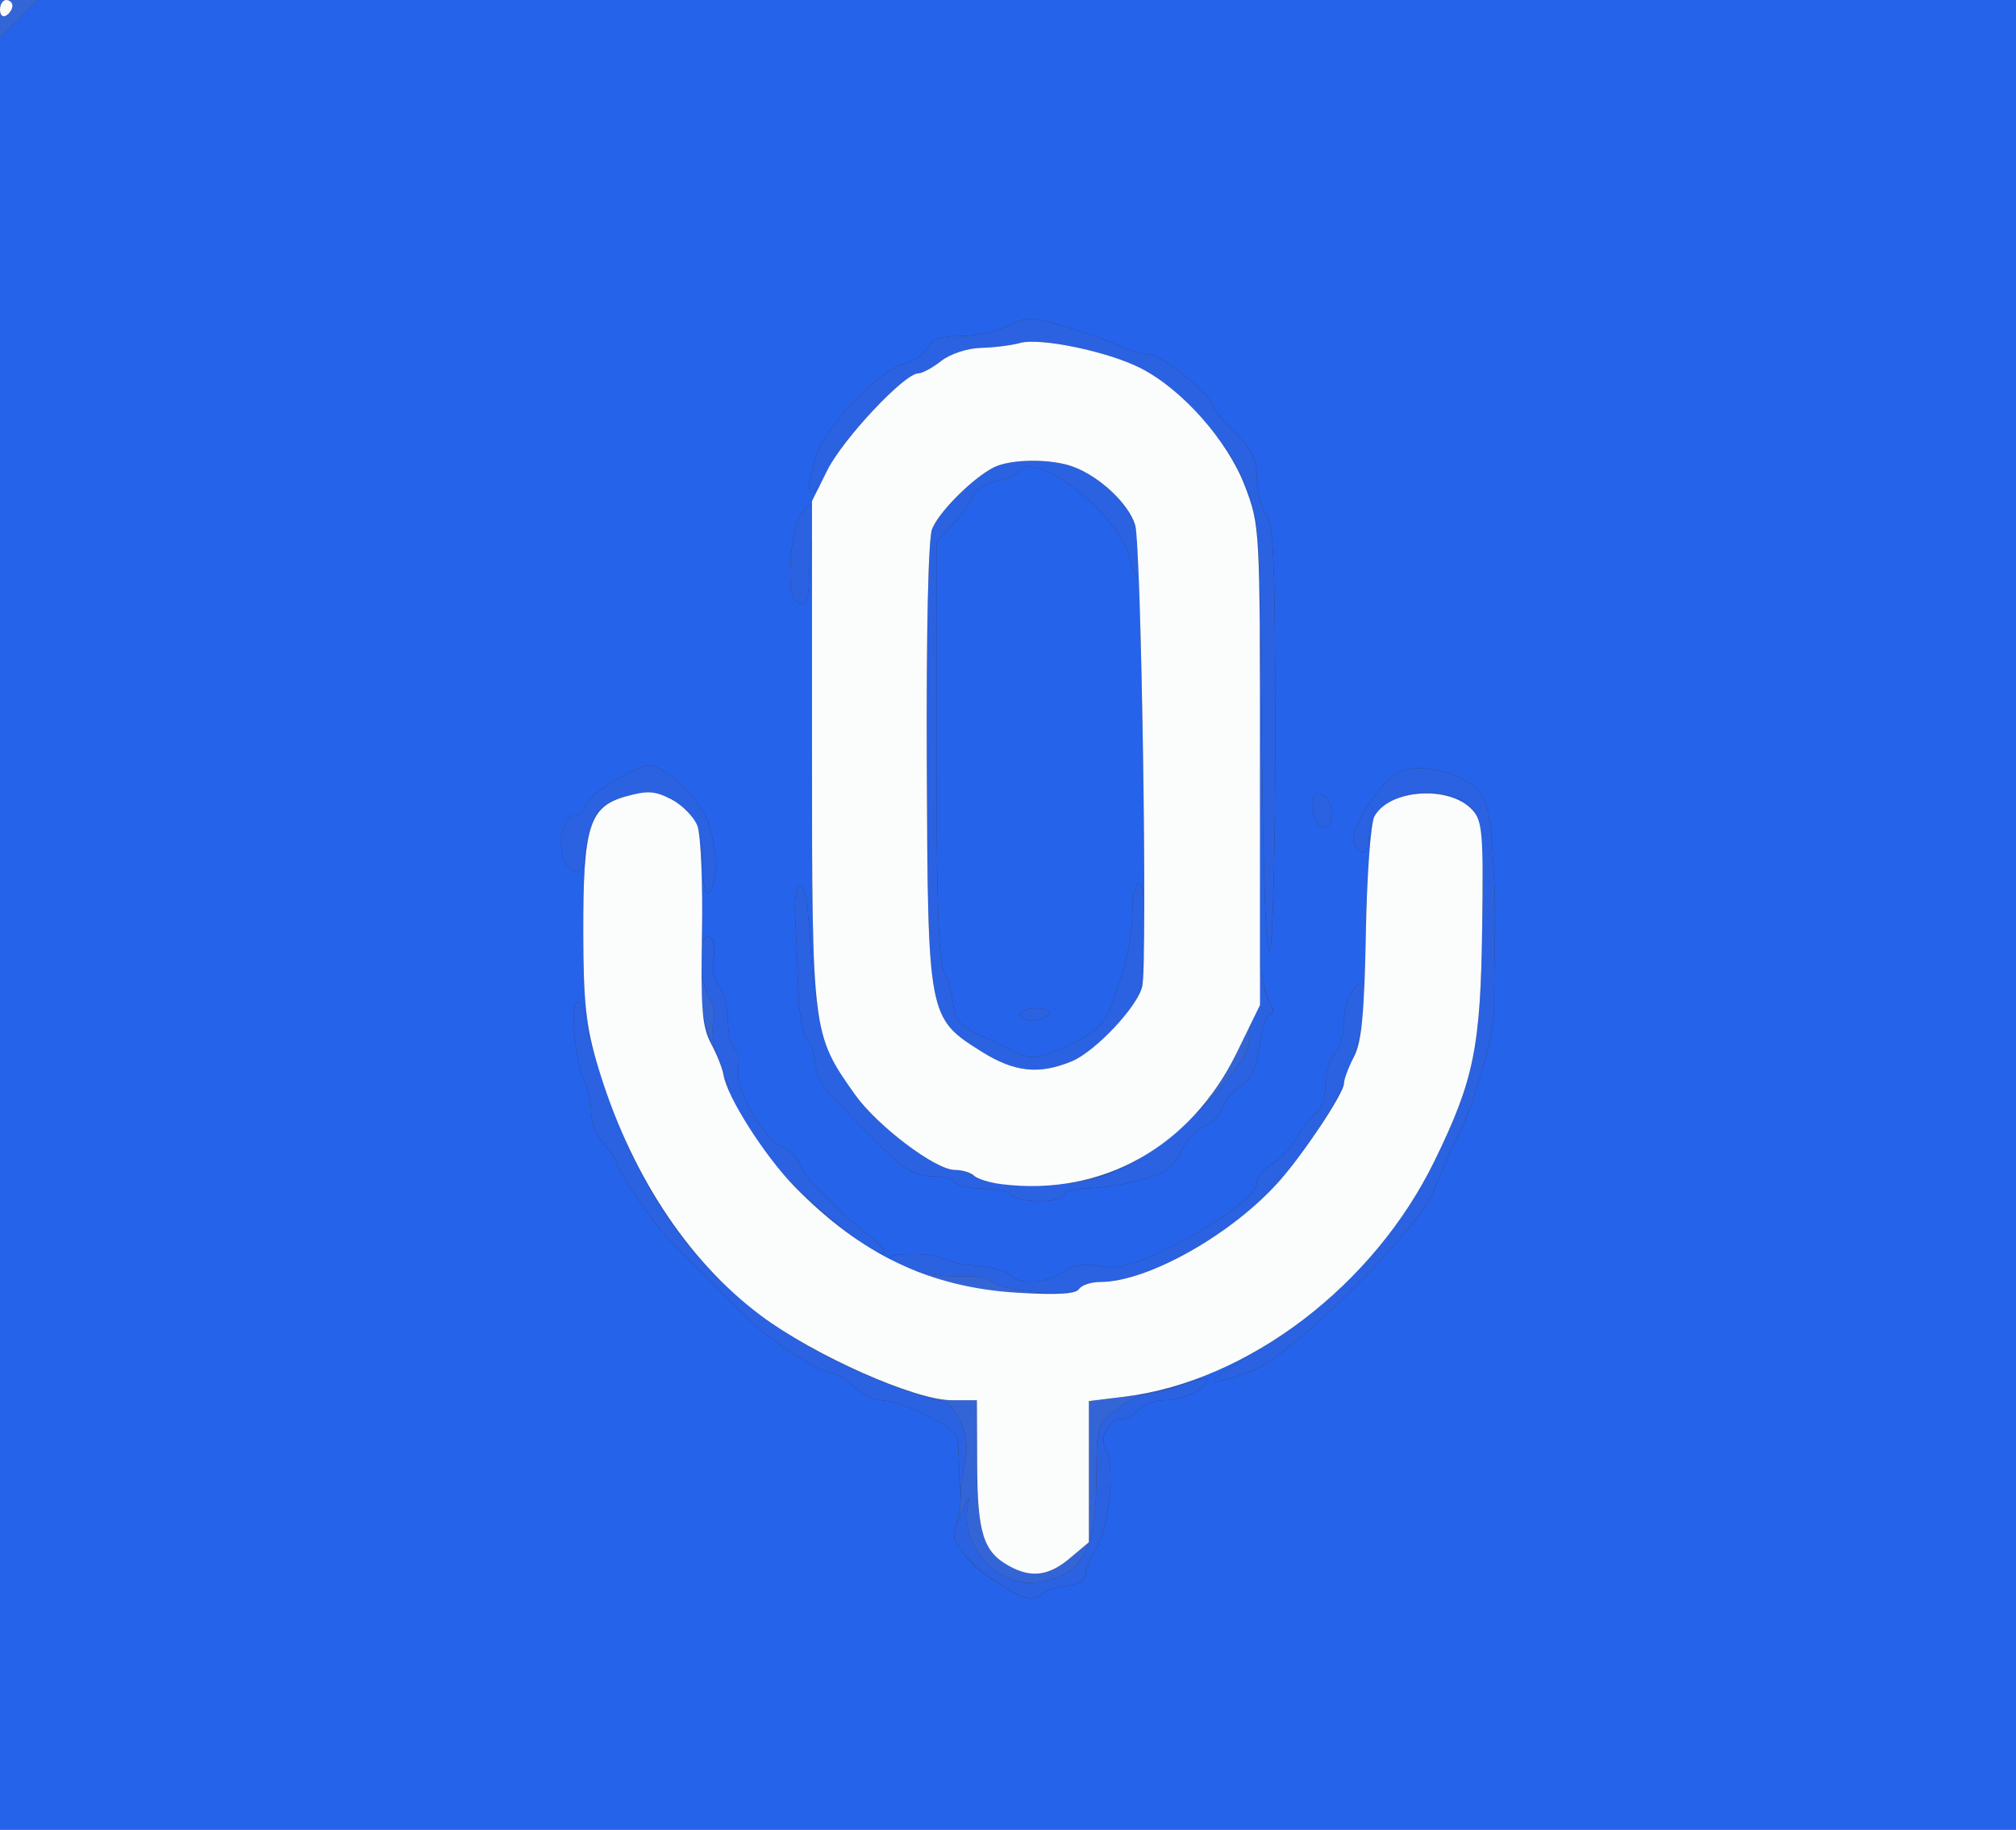
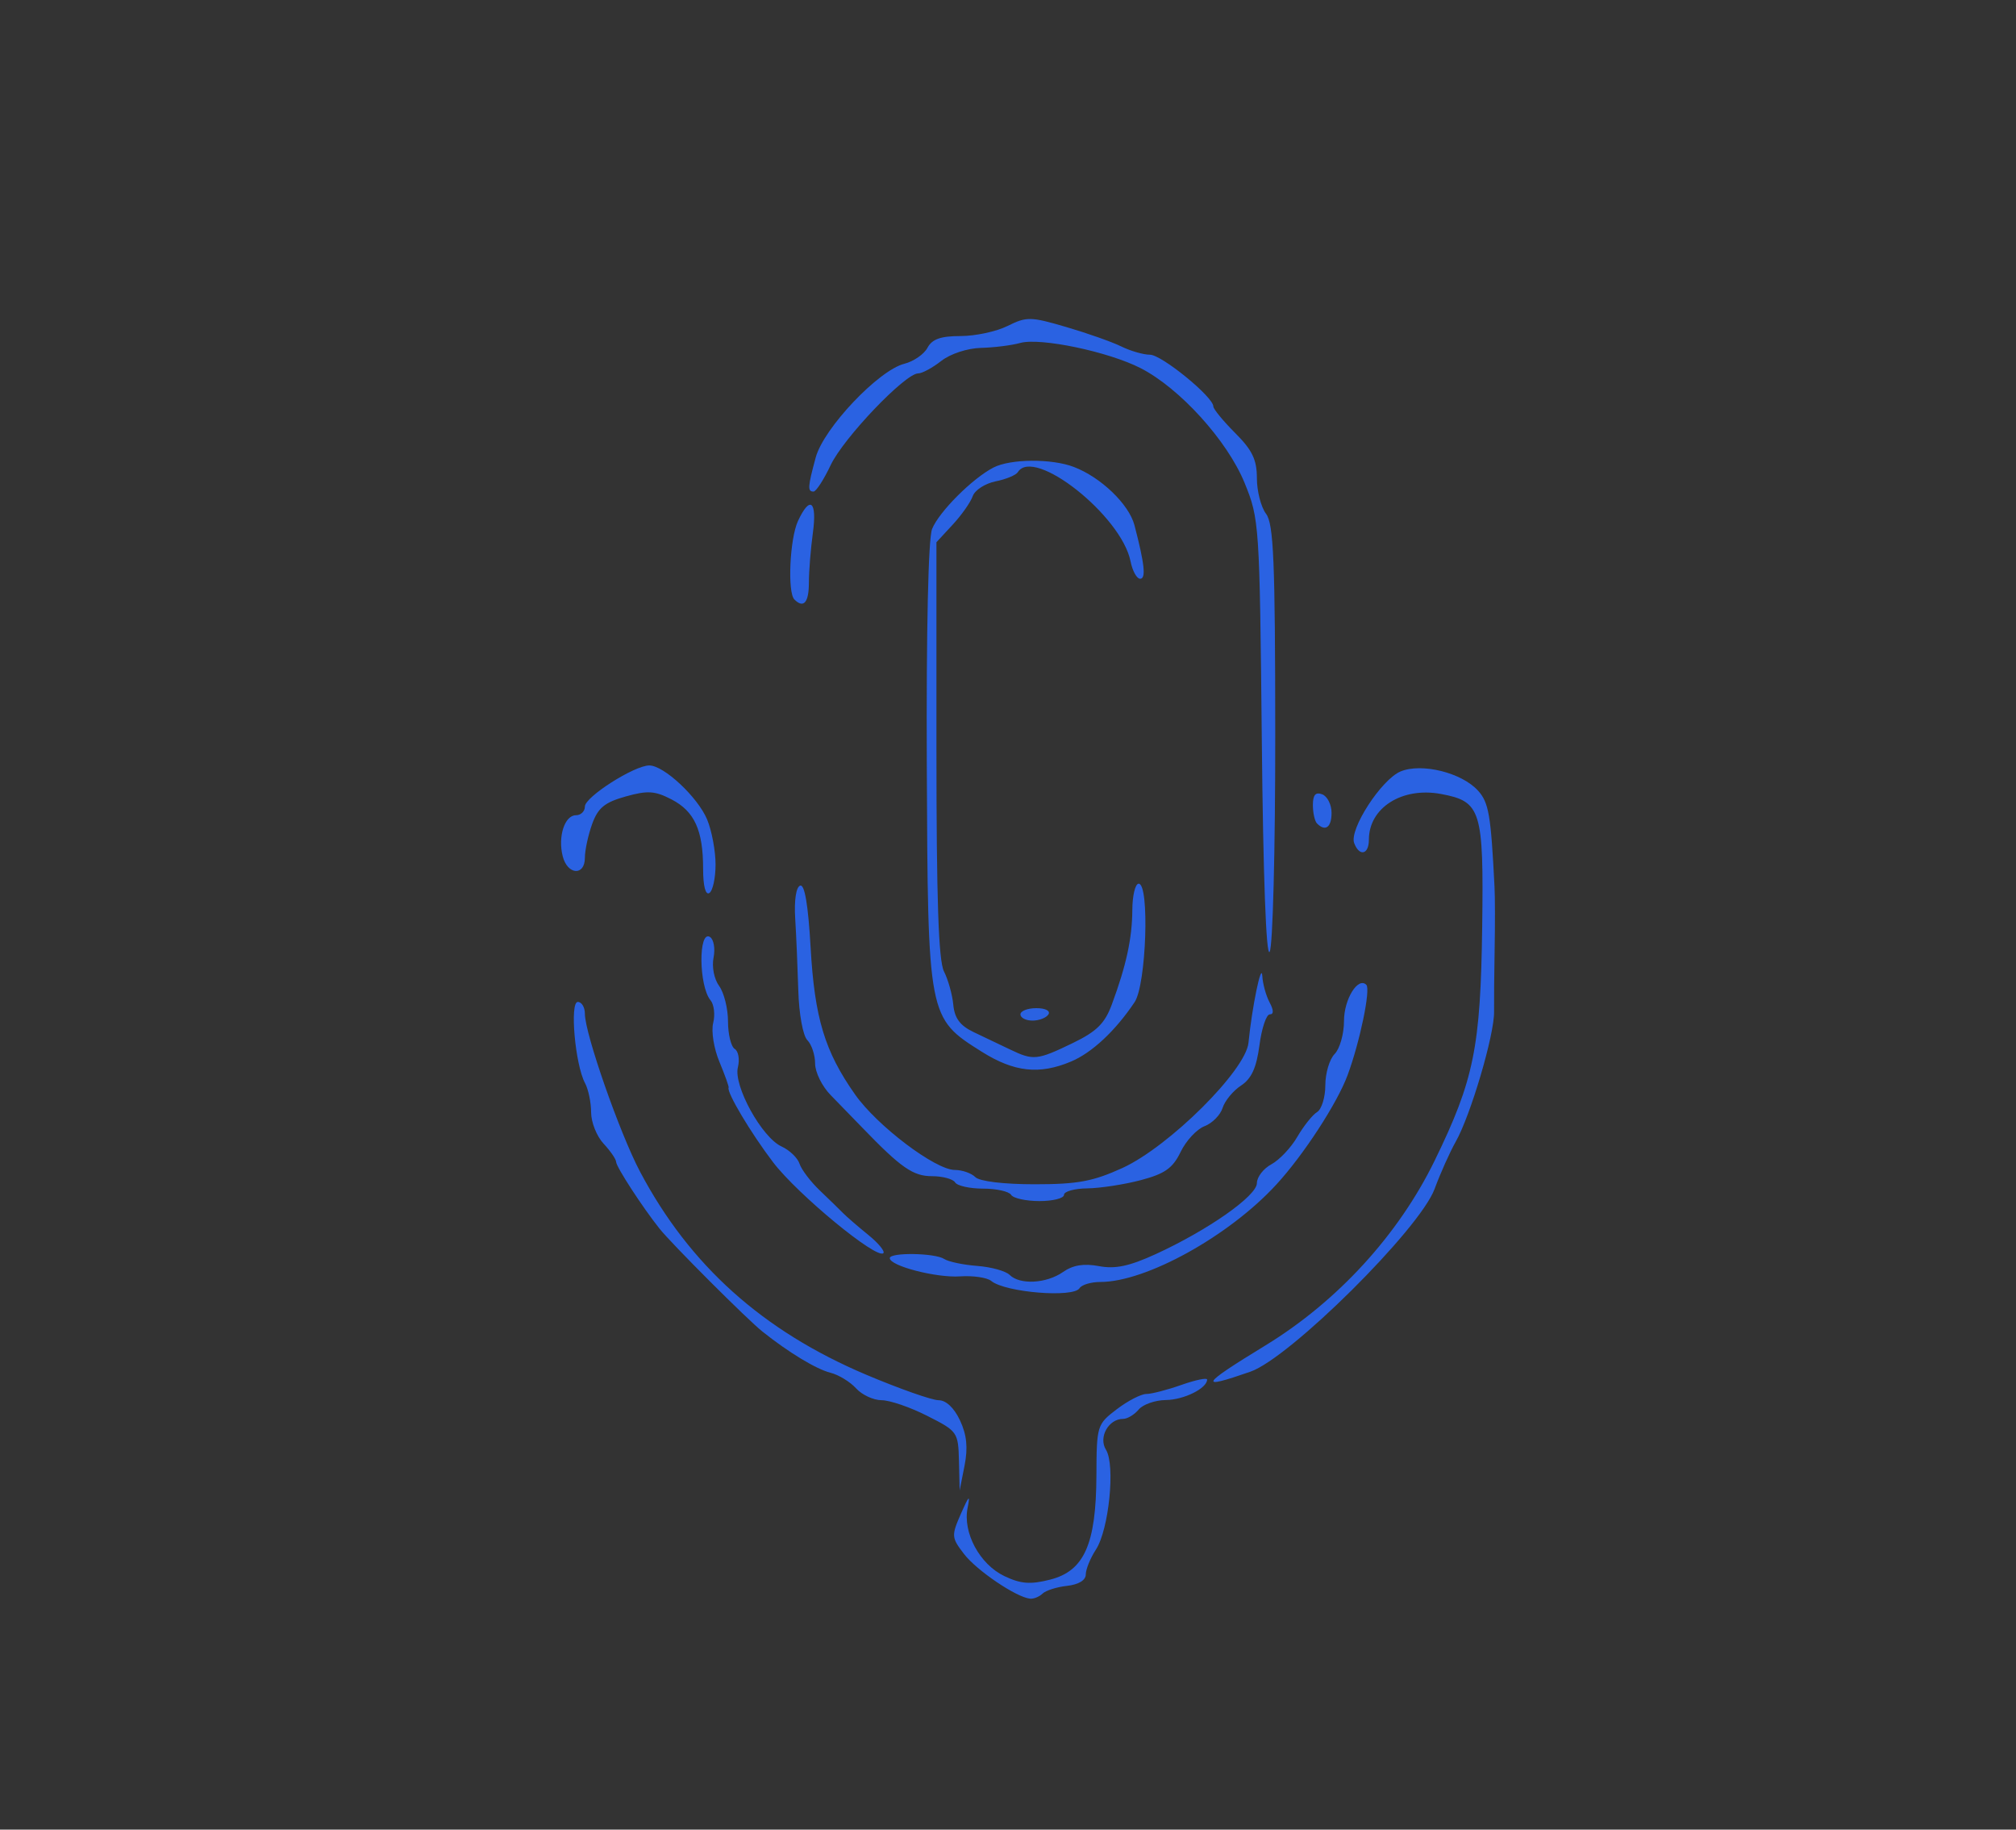
<svg xmlns="http://www.w3.org/2000/svg" width="324" height="294" viewBox="0 0 324 294">
  <rect x="0" y="0" width="324" height="294" fill="#333333" stroke="none" />
  <g>
    <path d="M 204.95 118.00 C204.96,136.57 204.56,152.14 204.05,152.95 C203.49,153.84 203.01,140.91 202.79,118.95 C202.44,84.16 202.39,83.39 200.02,77.59 C197.24,70.79 189.60,62.37 183.30,59.15 C178.08,56.49 167.19,54.22 163.96,55.11 C162.61,55.49 159.77,55.85 157.66,55.90 C155.46,55.96 152.73,56.86 151.27,58.00 C149.87,59.10 148.21,60.00 147.57,60.00 C145.47,60.00 135.55,70.40 133.50,74.74 C132.40,77.07 131.16,78.98 130.75,78.99 C129.76,79.00 129.81,78.25 131.10,73.50 C132.38,68.80 141.20,59.49 145.35,58.45 C146.84,58.07 148.51,56.92 149.06,55.88 C149.81,54.49 151.18,54.00 154.38,54.00 C156.75,54.00 160.16,53.27 161.95,52.37 C164.99,50.86 165.64,50.87 171.36,52.55 C174.74,53.54 178.72,54.94 180.20,55.67 C181.69,56.40 183.77,57.00 184.82,57.00 C186.69,57.00 195.00,63.78 195.00,65.31 C195.00,65.72 196.57,67.64 198.50,69.57 C201.26,72.33 202.00,73.86 202.00,76.84 C202.00,78.92 202.66,81.49 203.47,82.56 C204.69,84.17 204.94,90.11 204.95,118.00 ZM 172.13 170.58 C167.04,172.72 163.00,172.28 157.78,169.00 C149.13,163.56 149.12,163.55 148.95,122.89 C148.86,101.18 149.19,86.53 149.80,85.00 C150.91,82.24 156.29,76.86 159.68,75.12 C162.42,73.72 169.01,73.67 172.57,75.03 C176.92,76.68 181.43,81.02 182.32,84.38 C183.95,90.60 184.21,93.00 183.24,93.00 C182.69,93.00 182.00,91.73 181.69,90.18 C180.22,82.86 166.14,71.73 163.58,75.87 C163.28,76.35 161.67,77.02 160.00,77.35 C158.32,77.69 156.67,78.76 156.33,79.73 C155.99,80.70 154.54,82.77 153.10,84.32 L 150.50 87.13 L 150.50 120.41 C150.50,144.54 150.83,154.36 151.71,156.10 C152.38,157.42 153.06,159.84 153.21,161.47 C153.42,163.64 154.31,164.82 156.50,165.86 C158.15,166.64 160.77,167.89 162.33,168.64 C166.08,170.44 166.67,170.38 172.39,167.62 C176.27,165.74 177.57,164.45 178.70,161.37 C181.01,155.13 181.95,150.79 181.98,146.25 C181.99,143.91 182.45,142.00 183.00,142.00 C184.78,142.00 184.23,158.22 182.35,161.03 C179.25,165.66 175.50,169.16 172.13,170.58 ZM 171.00 192.00 C171.00,192.55 169.23,193.00 167.06,193.00 C164.89,193.00 162.84,192.55 162.50,192.00 C162.16,191.45 160.14,191.00 158.00,191.00 C155.86,191.00 153.84,190.55 153.50,190.00 C153.16,189.45 151.48,189.00 149.77,189.00 C146.74,189.00 144.79,187.64 138.56,181.18 C137.14,179.71 134.86,177.36 133.49,175.96 C132.12,174.57 131.00,172.29 131.00,170.91 C131.00,169.53 130.44,167.83 129.75,167.14 C129.05,166.44 128.41,162.95 128.30,159.19 C128.19,155.51 127.97,150.29 127.80,147.59 C127.62,144.66 127.94,142.53 128.60,142.31 C129.32,142.06 129.89,145.43 130.28,152.28 C130.92,163.58 132.55,168.96 137.42,175.87 C140.98,180.93 150.34,188.00 153.46,188.00 C154.64,188.00 156.12,188.52 156.75,189.15 C157.43,189.83 161.30,190.30 166.28,190.30 C173.21,190.30 175.66,189.84 180.40,187.68 C187.90,184.24 200.22,172.00 200.65,167.55 C201.21,161.86 202.73,154.49 202.87,156.82 C202.94,158.09 203.47,160.00 204.04,161.07 C204.71,162.33 204.73,163.00 204.07,163.00 C203.52,163.00 202.77,165.23 202.41,167.97 C201.93,171.59 201.13,173.34 199.45,174.44 C198.19,175.27 196.85,176.88 196.49,178.03 C196.13,179.18 194.82,180.50 193.58,180.97 C192.35,181.44 190.62,183.29 189.75,185.09 C188.48,187.72 187.22,188.61 183.33,189.64 C180.68,190.34 176.81,190.93 174.75,190.96 C172.69,190.98 171.00,191.45 171.00,192.00 ZM 200.95 220.42 C192.45,223.38 192.91,222.58 203.40,216.18 C214.98,209.10 224.77,198.40 230.57,186.50 C236.90,173.51 237.95,168.34 238.21,148.88 C238.46,130.18 238.04,128.79 231.62,127.59 C225.35,126.41 220.00,129.79 220.00,134.93 C220.00,137.33 218.48,137.69 217.64,135.49 C216.79,133.30 222.01,125.24 225.10,123.96 C228.49,122.56 234.93,124.16 237.54,127.05 C239.27,128.96 239.61,130.94 240.19,142.50 C240.28,144.15 240.28,148.65 240.21,152.50 C240.14,156.35 240.10,160.88 240.12,162.57 C240.18,166.27 236.34,179.26 233.95,183.47 C233.01,185.14 231.48,188.55 230.56,191.05 C228.18,197.49 207.30,218.21 200.95,220.42 ZM 154.29 228.25 C155.38,230.58 155.58,232.63 155.02,235.50 L 154.23 239.50 L 154.12 234.77 C154.00,230.13 153.90,229.98 149.03,227.52 C146.30,226.13 143.00,225.00 141.69,225.00 C140.38,225.00 138.53,224.14 137.58,223.09 C136.63,222.04 134.77,220.91 133.45,220.58 C131.19,220.01 126.76,217.34 122.56,213.99 C120.12,212.06 107.95,199.88 106.00,197.44 C103.24,193.97 99.04,187.51 99.02,186.71 C99.01,186.27 98.10,184.95 97.00,183.77 C95.90,182.59 95.00,180.33 95.00,178.75 C95.00,177.16 94.56,175.05 94.02,174.04 C92.43,171.07 91.54,161.00 92.86,161.00 C93.49,161.00 94.00,161.86 94.00,162.91 C94.00,166.08 99.60,182.11 102.86,188.27 C110.82,203.32 122.57,213.86 139.20,220.90 C144.53,223.15 149.77,225.00 150.84,225.00 C152.04,225.00 153.34,226.22 154.29,228.25 ZM 173.50 207.00 C172.52,208.58 161.53,207.68 159.30,205.83 C158.64,205.29 156.39,204.96 154.30,205.10 C150.47,205.36 143.00,203.42 143.00,202.17 C143.00,201.22 150.24,201.33 151.74,202.30 C152.42,202.75 154.82,203.25 157.05,203.42 C159.29,203.59 161.64,204.24 162.26,204.86 C163.89,206.49 168.18,206.26 170.84,204.40 C172.44,203.28 174.17,203.00 176.60,203.45 C179.23,203.95 181.49,203.47 185.75,201.52 C194.16,197.66 202.00,192.16 202.00,190.12 C202.00,189.14 203.05,187.78 204.33,187.09 C205.61,186.40 207.49,184.42 208.50,182.67 C209.52,180.93 210.94,179.14 211.67,178.70 C212.40,178.26 213.00,176.32 213.00,174.38 C213.00,172.44 213.68,170.18 214.50,169.36 C215.32,168.53 216.00,166.14 216.00,164.05 C216.00,160.56 218.25,156.92 219.59,158.25 C220.31,158.97 218.55,167.44 216.58,172.76 C214.91,177.28 209.47,185.63 205.12,190.35 C197.52,198.63 184.19,206.00 176.84,206.00 C175.34,206.00 173.84,206.45 173.50,207.00 ZM 139.50 198.40 C141.15,199.73 142.26,201.07 141.97,201.37 C140.91,202.42 128.21,191.95 124.26,186.78 C120.67,182.07 116.73,175.46 117.10,174.76 C117.17,174.62 116.51,172.77 115.63,170.65 C114.73,168.51 114.28,165.71 114.62,164.38 C114.95,163.06 114.76,161.41 114.19,160.73 C112.30,158.45 112.22,149.40 114.10,150.56 C114.71,150.94 114.97,152.43 114.68,153.87 C114.38,155.36 114.77,157.34 115.58,158.44 C116.36,159.51 117.00,162.07 117.00,164.13 C117.00,166.19 117.49,168.18 118.08,168.55 C118.68,168.92 118.90,170.24 118.59,171.50 C117.85,174.45 122.44,182.79 125.61,184.23 C126.90,184.82 128.20,186.07 128.50,187.01 C128.80,187.94 130.27,189.88 131.77,191.31 C133.27,192.74 134.95,194.38 135.50,194.94 C136.05,195.50 137.85,197.06 139.50,198.40 ZM 167.55 256.08 C167.03,256.58 166.13,256.95 165.55,256.89 C163.33,256.67 156.98,252.37 154.94,249.72 C152.90,247.06 152.88,246.79 154.44,243.22 C155.73,240.29 155.95,240.09 155.51,242.29 C154.70,246.27 157.45,251.37 161.41,253.26 C164.06,254.52 165.58,254.64 168.77,253.83 C174.25,252.44 176.16,248.15 176.21,237.10 C176.24,229.07 176.31,228.87 179.47,226.46 C181.24,225.11 183.38,224.00 184.22,224.00 C185.06,224.00 187.61,223.34 189.87,222.54 C192.14,221.74 194.00,221.36 194.00,221.68 C194.00,223.09 190.26,224.94 187.37,224.97 C185.65,224.99 183.68,225.68 183.00,226.50 C182.32,227.32 181.19,228.00 180.50,228.00 C178.15,228.00 176.50,230.97 177.75,232.97 C179.27,235.40 178.22,245.80 176.13,249.00 C175.23,250.38 174.50,252.18 174.50,253.00 C174.50,253.93 173.35,254.62 171.50,254.83 C169.85,255.01 168.07,255.57 167.55,256.08 ZM 115.00 138.91 C115.00,141.09 114.55,143.16 114.00,143.50 C113.39,143.88 113.00,142.37 113.00,139.62 C113.00,133.40 111.62,130.37 107.91,128.45 C105.24,127.07 104.07,127.00 100.54,127.99 C97.18,128.93 96.11,129.81 95.17,132.40 C94.53,134.18 94.00,136.62 94.00,137.82 C94.00,140.81 91.19,140.61 90.43,137.57 C89.64,134.42 90.75,131.00 92.57,131.00 C93.36,131.00 94.00,130.37 94.00,129.60 C94.00,128.06 101.94,123.00 104.35,123.00 C106.70,123.00 112.13,128.08 113.64,131.67 C114.39,133.47 115.00,136.72 115.00,138.91 ZM 130.00 93.64 C130.00,96.83 129.15,97.81 127.67,96.33 C126.53,95.20 126.93,86.54 128.25,83.71 C130.18,79.56 131.34,80.50 130.64,85.64 C130.29,88.19 130.00,91.79 130.00,93.64 ZM 214.00 130.61 C214.00,132.94 213.01,133.68 211.67,132.33 C211.30,131.97 211.00,130.63 211.00,129.36 C211.00,127.73 211.43,127.23 212.50,127.64 C213.32,127.95 214.00,129.29 214.00,130.61 ZM 168.50 163.00 C168.16,163.55 167.01,164.00 165.94,164.00 C164.87,164.00 164.00,163.55 164.00,163.00 C164.00,162.45 165.15,162.00 166.56,162.00 C168.01,162.00 168.85,162.43 168.50,163.00 Z" fill="rgb(42,98,226)" />
-     <path d="M 154.29 228.25 C153.34,226.22 152.04,225.00 150.84,225.00 C149.77,225.00 144.53,223.15 139.20,220.90 C134.89,219.08 130.91,217.02 127.24,214.71 C136.06,220.04 148.08,225.00 152.95,225.00 L 157.00 225.00 L 157.00 234.95 C157.00,246.04 158.06,249.46 162.15,251.57 C166.11,253.62 168.43,253.35 171.92,250.41 L 175.00 247.82 L 175.00 225.14 L 180.75 224.43 C183.91,224.04 188.19,223.13 190.25,222.40 C192.31,221.68 194.00,221.36 194.00,221.68 C194.00,221.36 192.14,221.74 189.87,222.54 C187.61,223.34 185.06,224.00 184.22,224.00 C183.38,224.00 181.24,225.11 179.47,226.46 C176.31,228.87 176.24,229.07 176.21,237.10 C176.16,248.15 174.25,252.44 168.77,253.83 C165.58,254.64 164.06,254.52 161.41,253.26 C157.45,251.37 154.70,246.27 155.51,242.29 C155.95,240.09 155.73,240.29 154.44,243.22 C153.99,244.24 153.67,244.99 153.50,245.61 C153.54,245.25 153.64,244.90 153.79,244.56 C154.24,243.58 154.47,241.20 154.41,238.58 L 155.02 235.50 C155.58,232.63 155.38,230.58 154.29,228.25 ZM 168.44 207.79 C164.78,207.95 159.99,207.81 157.00,207.32 C154.87,206.98 150.28,205.46 146.94,204.13 C149.34,204.77 152.31,205.23 154.30,205.10 C156.39,204.96 158.64,205.29 159.30,205.83 C160.60,206.91 164.90,207.67 168.44,207.79 ZM 0.00 0.00 L 6.15 0.00 L 0.00 6.15 ZM 115.16 169.35 C114.98,168.95 114.80,168.56 114.62,168.20 C112.03,163.14 111.54,151.28 113.56,150.52 C112.26,151.29 112.50,158.70 114.19,160.73 C114.76,161.41 114.95,163.06 114.62,164.38 C114.35,165.46 114.59,167.49 115.16,169.35 ZM 192.89 178.28 C196.41,174.02 199.74,167.86 201.25,162.90 C201.01,164.43 200.80,166.05 200.65,167.55 C200.43,169.83 197.09,174.15 192.89,178.28 ZM 0.00 1.56 C0.00,2.42 0.45,2.84 1.00,2.50 C1.55,2.16 2.00,1.46 2.00,0.94 C2.00,0.42 1.55,0.00 1.00,0.00 C0.45,0.00 0.00,0.70 0.00,1.56 ZM 122.76 184.74 C119.33,180.24 116.83,175.77 116.30,172.70 C116.25,172.41 116.16,172.04 116.03,171.62 C116.70,173.31 117.16,174.64 117.10,174.76 C116.78,175.36 119.66,180.35 122.76,184.74 ZM 179.61 188.03 C175.37,189.89 172.82,190.30 166.28,190.30 C171.46,190.30 175.68,189.63 179.61,188.03 ZM 202.10 158.32 C202.19,155.10 202.21,154.63 202.67,156.45 C202.53,156.66 202.33,157.34 202.10,158.32 ZM 154.49 249.12 C154.63,249.31 154.78,249.51 154.94,249.72 C156.11,251.25 158.71,253.31 161.12,254.84 C161.01,254.77 160.90,254.71 160.79,254.64 C157.84,252.94 155.67,251.00 154.49,249.12 ZM 128.48 191.32 C130.62,193.39 133.11,195.56 135.37,197.36 C135.20,197.23 135.03,197.11 134.86,196.98 C132.71,195.37 130.54,193.43 128.48,191.32 ZM 139.50 198.40 C142.14,200.54 142.75,201.45 142.00,201.32 C142.16,200.95 141.08,199.67 139.50,198.40 ZM 113.42 203.30 C109.34,198.88 105.84,193.89 102.86,188.27 C105.75,193.73 109.35,198.84 113.42,203.30 ZM 202.97 157.71 C203.26,158.89 203.67,160.17 204.02,161.03 C203.58,160.19 203.16,158.85 202.97,157.71 ZM 154.10 234.16 L 153.86 231.49 C154.02,232.16 154.07,233.01 154.10,234.16 ZM 204.39 161.82 C204.39,161.82 204.40,161.83 204.40,161.84 C204.79,162.48 204.66,163.00 204.09,163.00 C203.53,163.00 202.77,165.23 202.41,167.97 C202.77,165.23 203.52,163.00 204.07,163.00 C204.58,163.00 204.69,162.60 204.39,161.82 ZM 114.15 150.59 C114.17,150.60 114.19,150.62 114.21,150.63 C114.76,150.97 114.97,152.43 114.68,153.87 C114.96,152.46 114.72,151.01 114.15,150.59 ZM 143.00 202.15 C143.00,202.14 143.00,202.13 143.00,202.13 C143.00,201.66 144.90,201.47 146.94,201.52 C144.93,201.48 143.07,201.68 143.00,202.15 ZM 167.55 256.08 C167.13,256.48 166.73,256.74 166.23,256.81 C166.70,256.68 167.21,256.41 167.55,256.08 Z" fill="rgb(52,101,214)" />
-     <path d="M 0.00 294.00 L 0.00 6.15 L 6.15 0.00 L 324.00 0.00 L 324.00 294.00 ZM 204.95 118.00 C204.94,90.11 204.69,84.17 203.47,82.56 C202.66,81.49 202.00,78.92 202.00,76.84 C202.00,73.86 201.26,72.33 198.50,69.57 C196.57,67.64 195.00,65.72 195.00,65.31 C195.00,63.78 186.69,57.00 184.82,57.00 C183.77,57.00 181.69,56.40 180.20,55.67 C178.72,54.94 174.74,53.54 171.36,52.55 C165.64,50.87 164.99,50.86 161.95,52.37 C160.16,53.27 156.75,54.00 154.38,54.00 C151.18,54.00 149.81,54.49 149.06,55.88 C148.51,56.92 146.84,58.07 145.35,58.45 C141.20,59.49 132.38,68.80 131.10,73.50 C129.81,78.25 129.76,79.00 130.75,78.99 C130.97,78.99 131.41,78.46 131.94,77.63 L 130.50 80.50 L 130.50 81.26 C130.07,80.75 129.27,81.52 128.25,83.71 C126.93,86.54 126.53,95.20 127.67,96.33 C129.15,97.81 130.00,96.83 130.00,93.64 C130.00,92.04 130.21,89.12 130.50,86.71 L 130.50 121.00 C130.50,145.11 130.51,156.36 131.58,163.10 C130.92,160.09 130.53,156.62 130.28,152.28 C129.89,145.43 129.32,142.06 128.60,142.31 C127.94,142.53 127.62,144.66 127.80,147.59 C127.97,150.29 128.19,155.51 128.30,159.19 C128.41,162.95 129.05,166.44 129.75,167.14 C130.44,167.83 131.00,169.53 131.00,170.91 C131.00,172.29 132.12,174.57 133.49,175.96 C134.86,177.36 137.14,179.71 138.56,181.18 C144.79,187.64 146.74,189.00 149.77,189.00 C151.48,189.00 153.16,189.45 153.50,190.00 C153.84,190.55 155.86,191.00 158.00,191.00 C160.14,191.00 162.16,191.45 162.50,192.00 C162.84,192.55 164.89,193.00 167.06,193.00 C169.23,193.00 171.00,192.55 171.00,192.00 C171.00,191.45 172.69,190.98 174.75,190.96 C176.81,190.93 180.68,190.34 183.33,189.64 C187.22,188.61 188.48,187.72 189.75,185.09 C190.62,183.29 192.35,181.44 193.58,180.97 C194.82,180.50 196.13,179.18 196.49,178.03 C196.85,176.88 198.19,175.27 199.45,174.44 C201.13,173.34 201.93,171.59 202.41,167.97 C202.77,165.23 203.53,163.00 204.09,163.00 C204.66,163.00 204.79,162.48 204.40,161.84 C204.40,161.83 204.39,161.82 204.39,161.82 C204.30,161.60 204.19,161.35 204.04,161.07 C204.03,161.05 204.02,161.04 204.02,161.03 C203.67,160.17 203.26,158.89 202.97,157.71 C202.92,157.39 202.88,157.09 202.87,156.82 C202.84,156.39 202.77,156.29 202.67,156.45 C202.60,156.19 202.55,155.99 202.50,155.82 L 202.50 123.00 C202.50,84.69 202.49,84.47 200.08,78.12 C199.03,75.35 197.33,72.45 195.25,69.72 C197.29,72.33 198.99,75.07 200.02,77.59 C202.39,83.39 202.44,84.16 202.79,118.95 C203.01,140.91 203.49,153.84 204.05,152.95 C204.56,152.14 204.96,136.57 204.95,118.00 ZM 200.95 220.42 C207.30,218.21 228.18,197.49 230.56,191.05 C231.48,188.55 233.01,185.14 233.95,183.47 C236.34,179.26 240.18,166.27 240.12,162.57 C240.10,160.88 240.14,156.35 240.21,152.50 C240.28,148.65 240.28,144.15 240.19,142.50 C239.61,130.94 239.27,128.96 237.54,127.05 C234.93,124.16 228.49,122.56 225.10,123.96 C222.01,125.24 216.79,133.30 217.64,135.49 C218.48,137.69 220.00,137.33 220.00,134.93 C220.00,133.86 220.23,132.87 220.66,131.98 C220.14,134.45 219.66,141.78 219.51,149.97 C219.45,153.13 219.38,155.79 219.29,158.04 C217.94,157.44 216.00,160.81 216.00,164.05 C216.00,166.14 215.32,168.53 214.50,169.36 C213.68,170.18 213.00,172.44 213.00,174.38 C213.00,176.32 212.40,178.26 211.67,178.70 C210.94,179.14 209.52,180.93 208.50,182.67 C207.49,184.42 205.61,186.40 204.33,187.09 C203.05,187.78 202.00,189.14 202.00,190.12 C202.00,192.16 194.16,197.66 185.75,201.52 C181.49,203.47 179.23,203.95 176.60,203.45 C174.17,203.00 172.44,203.28 170.84,204.40 C168.18,206.26 163.89,206.49 162.26,204.86 C161.64,204.24 159.29,203.59 157.05,203.42 C154.82,203.25 152.42,202.75 151.74,202.30 C151.01,201.83 148.90,201.56 146.94,201.52 C144.90,201.47 143.00,201.66 143.00,202.13 C143.00,202.13 143.00,202.14 143.00,202.15 C143.00,202.15 143.00,202.16 143.00,202.17 C143.00,202.23 143.02,202.28 143.04,202.34 C142.34,201.98 141.65,201.60 140.96,201.21 C141.47,201.44 141.82,201.51 141.97,201.37 C141.98,201.35 141.99,201.34 142.00,201.32 C142.75,201.45 142.14,200.54 139.50,198.40 C137.85,197.06 136.05,195.50 135.50,194.94 C134.95,194.38 133.27,192.74 131.77,191.31 C130.27,189.88 128.80,187.94 128.50,187.01 C128.20,186.07 126.90,184.82 125.61,184.23 C122.44,182.79 117.85,174.45 118.59,171.50 C118.90,170.24 118.68,168.92 118.08,168.55 C117.49,168.18 117.00,166.19 117.00,164.13 C117.00,162.07 116.36,159.51 115.58,158.44 C114.77,157.34 114.38,155.36 114.68,153.87 C114.97,152.43 114.76,150.97 114.21,150.63 C114.19,150.62 114.17,150.60 114.15,150.59 C114.13,150.58 114.12,150.57 114.10,150.56 C113.90,150.44 113.72,150.43 113.56,150.52 C113.24,150.64 112.99,151.03 112.79,151.63 C112.80,151.08 112.81,150.51 112.82,149.93 C112.95,142.94 112.71,136.17 112.29,133.58 C112.78,135.18 113.00,137.15 113.00,139.62 C113.00,142.37 113.39,143.88 114.00,143.50 C114.55,143.16 115.00,141.09 115.00,138.91 C115.00,136.72 114.39,133.47 113.64,131.67 C112.13,128.08 106.70,123.00 104.35,123.00 C101.94,123.00 94.00,128.06 94.00,129.60 C94.00,130.37 93.36,131.00 92.57,131.00 C90.75,131.00 89.64,134.42 90.43,137.57 C91.19,140.61 94.00,140.81 94.00,137.82 C94.00,136.62 94.53,134.18 95.17,132.40 C96.11,129.81 97.18,128.93 100.54,127.99 C94.68,129.63 93.71,132.78 93.74,149.96 C93.76,159.96 94.11,164.11 95.52,169.35 C94.60,166.36 94.00,163.95 94.00,162.91 C94.00,161.86 93.49,161.00 92.86,161.00 C91.54,161.00 92.43,171.07 94.02,174.04 C94.56,175.05 95.00,177.16 95.00,178.75 C95.00,180.33 95.90,182.59 97.00,183.77 C98.10,184.95 99.01,186.27 99.02,186.71 C99.04,187.51 103.24,193.97 106.00,197.44 C107.95,199.88 120.12,212.06 122.56,213.99 C126.76,217.34 131.19,220.01 133.45,220.58 C134.77,220.91 136.63,222.04 137.58,223.09 C138.53,224.14 140.38,225.00 141.69,225.00 C143.00,225.00 146.30,226.13 149.03,227.52 C152.35,229.20 153.46,229.80 153.86,231.49 L 154.10 234.16 C154.10,234.35 154.11,234.55 154.12,234.77 L 154.23 239.50 L 154.41 238.58 C154.47,241.20 154.24,243.58 153.79,244.56 C153.64,244.90 153.54,245.25 153.50,245.61 C153.10,246.97 153.40,247.66 154.49,249.12 C155.67,251.00 157.84,252.94 160.79,254.64 C160.90,254.71 161.01,254.77 161.12,254.84 C162.91,255.97 164.60,256.80 165.55,256.89 C165.75,256.91 165.99,256.88 166.24,256.81 C166.73,256.74 167.13,256.48 167.55,256.08 C168.07,255.57 169.85,255.01 171.50,254.83 C173.35,254.62 174.50,253.93 174.50,253.00 C174.50,252.18 175.23,250.38 176.13,249.00 C178.22,245.80 179.27,235.40 177.75,232.97 C176.50,230.97 178.15,228.00 180.50,228.00 C181.19,228.00 182.32,227.32 183.00,226.50 C183.68,225.68 185.65,224.99 187.37,224.97 C190.26,224.94 194.00,223.09 194.00,221.68 C194.00,221.36 192.31,221.68 190.25,222.40 C188.19,223.13 183.91,224.04 180.75,224.43 L 175.00 225.14 L 180.75 224.43 C188.15,223.51 195.60,220.79 202.55,216.70 C192.89,222.63 192.69,223.30 200.95,220.42 ZM 183.90 144.49 C183.73,142.97 183.44,142.00 183.00,142.00 C182.45,142.00 181.99,143.91 181.98,146.25 C181.95,150.79 181.01,155.13 178.70,161.37 C177.57,164.45 176.27,165.74 172.39,167.62 C166.67,170.38 166.08,170.44 162.33,168.64 C160.77,167.89 158.15,166.64 156.50,165.86 C154.31,164.82 153.42,163.64 153.21,161.47 C153.06,159.84 152.38,157.42 151.71,156.10 C150.83,154.36 150.50,144.54 150.50,120.41 L 150.50 87.13 L 153.10 84.32 C154.54,82.77 155.99,80.70 156.33,79.73 C156.67,78.76 158.32,77.69 160.00,77.35 C161.67,77.02 163.28,76.35 163.58,75.87 C166.14,71.73 180.22,82.86 181.69,90.18 C181.96,91.53 182.52,92.66 183.02,92.94 C183.51,105.59 183.90,129.27 183.90,144.49 ZM 214.00 130.61 C214.00,129.29 213.32,127.95 212.50,127.64 C211.43,127.23 211.00,127.73 211.00,129.36 C211.00,130.63 211.30,131.97 211.67,132.33 C213.01,133.68 214.00,132.94 214.00,130.61 ZM 168.50 163.00 C168.85,162.43 168.01,162.00 166.56,162.00 C165.15,162.00 164.00,162.45 164.00,163.00 C164.00,163.55 164.87,164.00 165.94,164.00 C167.01,164.00 168.16,163.55 168.50,163.00 ZM 100.75 183.71 C104.41,191.66 109.05,198.66 114.47,204.40 C114.12,204.04 113.77,203.67 113.42,203.30 C109.35,198.84 105.75,193.73 102.86,188.27 C102.23,187.07 101.50,185.49 100.75,183.71 ZM 224.45 128.35 C226.44,127.41 228.95,127.09 231.62,127.59 C234.35,128.10 236.00,128.65 236.97,130.55 C236.87,130.42 236.77,130.29 236.65,130.17 C234.06,127.30 228.37,126.80 224.45,128.35 ZM 181.08 162.81 C181.51,162.24 181.93,161.64 182.35,161.03 C183.03,160.00 183.54,157.20 183.83,154.05 C183.77,156.46 183.69,158.05 183.57,158.53 C183.30,159.64 182.35,161.19 181.08,162.81 ZM 128.48 191.32 C130.54,193.43 132.71,195.37 134.86,196.98 C135.03,197.11 135.20,197.23 135.37,197.36 C136.36,198.15 137.30,198.86 138.15,199.47 C134.57,197.08 131.11,194.16 127.68,190.65 C127.14,190.10 126.59,189.49 126.03,188.84 C126.76,189.63 127.59,190.47 128.48,191.32 ZM 179.61 188.03 C177.92,188.72 176.18,189.23 174.33,189.60 C177.53,188.83 180.57,187.62 183.40,186.01 C182.35,186.68 181.33,187.25 180.40,187.68 C180.13,187.80 179.87,187.92 179.61,188.03 ZM 112.97 162.87 C113.35,164.91 113.91,166.81 114.62,168.20 C114.80,168.56 114.98,168.95 115.16,169.35 C115.23,169.59 115.31,169.83 115.40,170.06 C115.07,169.27 114.68,168.44 114.28,167.70 C113.60,166.44 113.19,165.14 112.97,162.87 ZM 173.50 207.00 C173.84,206.45 175.34,206.00 176.84,206.00 C175.34,206.00 173.80,206.51 173.41,207.14 C172.99,207.82 170.63,208.05 165.91,207.85 C166.78,207.85 167.64,207.83 168.44,207.79 C170.96,207.89 173.09,207.66 173.50,207.00 ZM 211.45 182.09 C213.32,179.27 214.97,176.42 216.00,174.17 C215.90,175.13 213.89,178.52 211.45,182.09 ZM 217.51 169.98 C217.98,168.44 218.41,166.80 218.77,165.25 C218.49,167.44 218.12,168.81 217.60,169.81 C217.57,169.87 217.54,169.92 217.51,169.98 ZM 157.04 235.25 C157.05,239.89 157.23,243.12 157.74,245.47 C157.19,243.04 157.00,239.70 157.00,234.95 L 157.00 225.00 ZM 182.60 85.49 C182.51,85.13 182.42,84.77 182.32,84.38 C181.83,82.52 180.23,80.36 178.16,78.52 C180.23,80.35 181.88,82.51 182.44,84.38 C182.50,84.56 182.55,84.94 182.60,85.49 ZM 192.89 178.28 C192.59,178.57 192.29,178.86 191.99,179.14 C193.13,177.91 194.21,176.58 195.21,175.16 C194.46,176.27 193.68,177.32 192.89,178.28 ZM 158.32 189.73 C157.51,189.57 156.97,189.37 156.75,189.15 C156.12,188.52 154.64,188.00 153.46,188.00 C154.64,188.00 156.03,188.42 156.55,188.93 C156.82,189.19 157.48,189.48 158.32,189.73 ZM 134.25 73.40 C135.74,71.05 138.49,67.80 141.14,65.10 C138.62,67.70 135.96,70.86 134.25,73.40 ZM 176.84 206.00 C181.93,206.00 189.88,202.47 196.82,197.55 C189.90,202.48 181.99,206.00 176.84,206.00 ZM 165.76 252.85 C167.82,253.04 169.75,252.24 171.92,250.41 C169.63,252.34 167.84,253.12 165.76,252.85 ZM 111.11 131.13 C110.26,130.08 109.06,129.05 107.91,128.45 C109.28,129.16 110.33,130.02 111.11,131.13 ZM 115.74 170.91 C115.84,171.15 115.93,171.39 116.03,171.62 C116.16,172.04 116.25,172.41 116.30,172.70 C116.37,173.11 116.48,173.55 116.62,174.00 C116.45,173.52 116.33,173.09 116.28,172.72 C116.21,172.30 116.01,171.65 115.74,170.91 ZM 127.01 214.57 C129.77,216.25 132.84,217.89 135.91,219.36 C132.92,217.93 129.93,216.34 127.24,214.71 C127.17,214.66 127.09,214.61 127.01,214.57 ZM 172.13 170.58 C172.48,170.43 172.84,170.26 173.21,170.06 C172.88,170.25 172.57,170.41 172.27,170.53 C171.88,170.69 171.49,170.84 171.11,170.98 C171.45,170.86 171.78,170.73 172.13,170.58 ZM 147.04 204.17 C147.47,204.34 147.91,204.51 148.36,204.68 C147.92,204.51 147.48,204.35 147.04,204.17 Z" fill="rgb(37,99,234)" />
-     <path d="M 162.11 251.60 C158.03,249.34 157.07,246.27 157.04,235.25 L 157.00 225.00 L 152.95 225.00 C147.05,225.00 130.86,217.82 122.26,211.38 C110.36,202.48 101.09,188.24 95.99,171.00 C94.18,164.90 93.76,160.98 93.74,149.96 C93.71,132.78 94.68,129.63 100.54,127.99 C104.07,127.00 105.24,127.07 107.91,128.45 C109.66,129.36 111.54,131.28 112.09,132.72 C112.63,134.17 112.97,141.91 112.82,149.93 C112.60,162.14 112.84,165.02 114.28,167.70 C115.22,169.45 116.12,171.72 116.28,172.72 C116.80,176.19 122.88,185.74 127.68,190.65 C138.41,201.63 149.47,206.89 163.56,207.73 C169.86,208.11 172.93,207.92 173.41,207.14 C173.80,206.51 175.34,206.00 176.84,206.00 C184.48,206.00 198.18,198.25 205.71,189.67 C209.73,185.10 216.00,175.60 216.00,174.10 C216.00,173.44 216.72,171.51 217.60,169.81 C218.84,167.42 219.27,162.90 219.51,149.97 C219.68,140.59 220.28,132.34 220.88,131.22 C223.26,126.78 233.00,126.14 236.65,130.17 C238.24,131.92 238.41,134.02 238.21,148.88 C237.95,168.34 236.90,173.51 230.57,186.50 C220.79,206.58 200.58,221.96 180.75,224.43 L 175.00 225.14 L 175.00 236.48 L 175.00 247.82 L 171.92 250.41 C168.53,253.27 165.73,253.61 162.11,251.60 ZM 161.00 190.29 C159.07,190.05 157.07,189.44 156.55,188.93 C156.03,188.42 154.64,188.00 153.46,188.00 C150.35,188.00 140.99,180.93 137.40,175.87 C130.54,166.18 130.50,165.90 130.50,121.00 L 130.50 80.50 L 133.00 75.50 C135.50,70.50 145.37,60.00 147.57,60.00 C148.21,60.00 149.87,59.10 151.27,58.00 C152.73,56.86 155.46,55.96 157.66,55.90 C159.77,55.85 162.61,55.49 163.96,55.11 C167.19,54.22 178.08,56.49 183.30,59.15 C190.01,62.57 197.32,70.84 200.08,78.12 C202.49,84.47 202.50,84.69 202.50,123.00 L 202.50 161.50 L 198.76 169.16 C191.35,184.32 177.13,192.27 161.00,190.29 ZM 172.27 170.53 C176.06,168.95 182.76,161.83 183.57,158.53 C184.45,154.97 183.42,87.62 182.44,84.38 C181.41,80.98 176.84,76.65 172.57,75.03 C169.01,73.67 162.42,73.72 159.68,75.12 C156.29,76.86 150.91,82.24 149.80,85.00 C149.19,86.53 148.86,101.18 148.95,122.89 C149.12,163.55 149.13,163.56 157.78,169.00 C163.04,172.30 167.03,172.72 172.27,170.53 ZM 0.00 1.56 C0.00,0.70 0.45,0.00 1.00,0.00 C1.55,0.00 2.00,0.42 2.00,0.94 C2.00,1.46 1.55,2.16 1.00,2.50 C0.45,2.84 0.00,2.42 0.00,1.56 Z" fill="rgb(251,253,252)" />
  </g>
</svg>